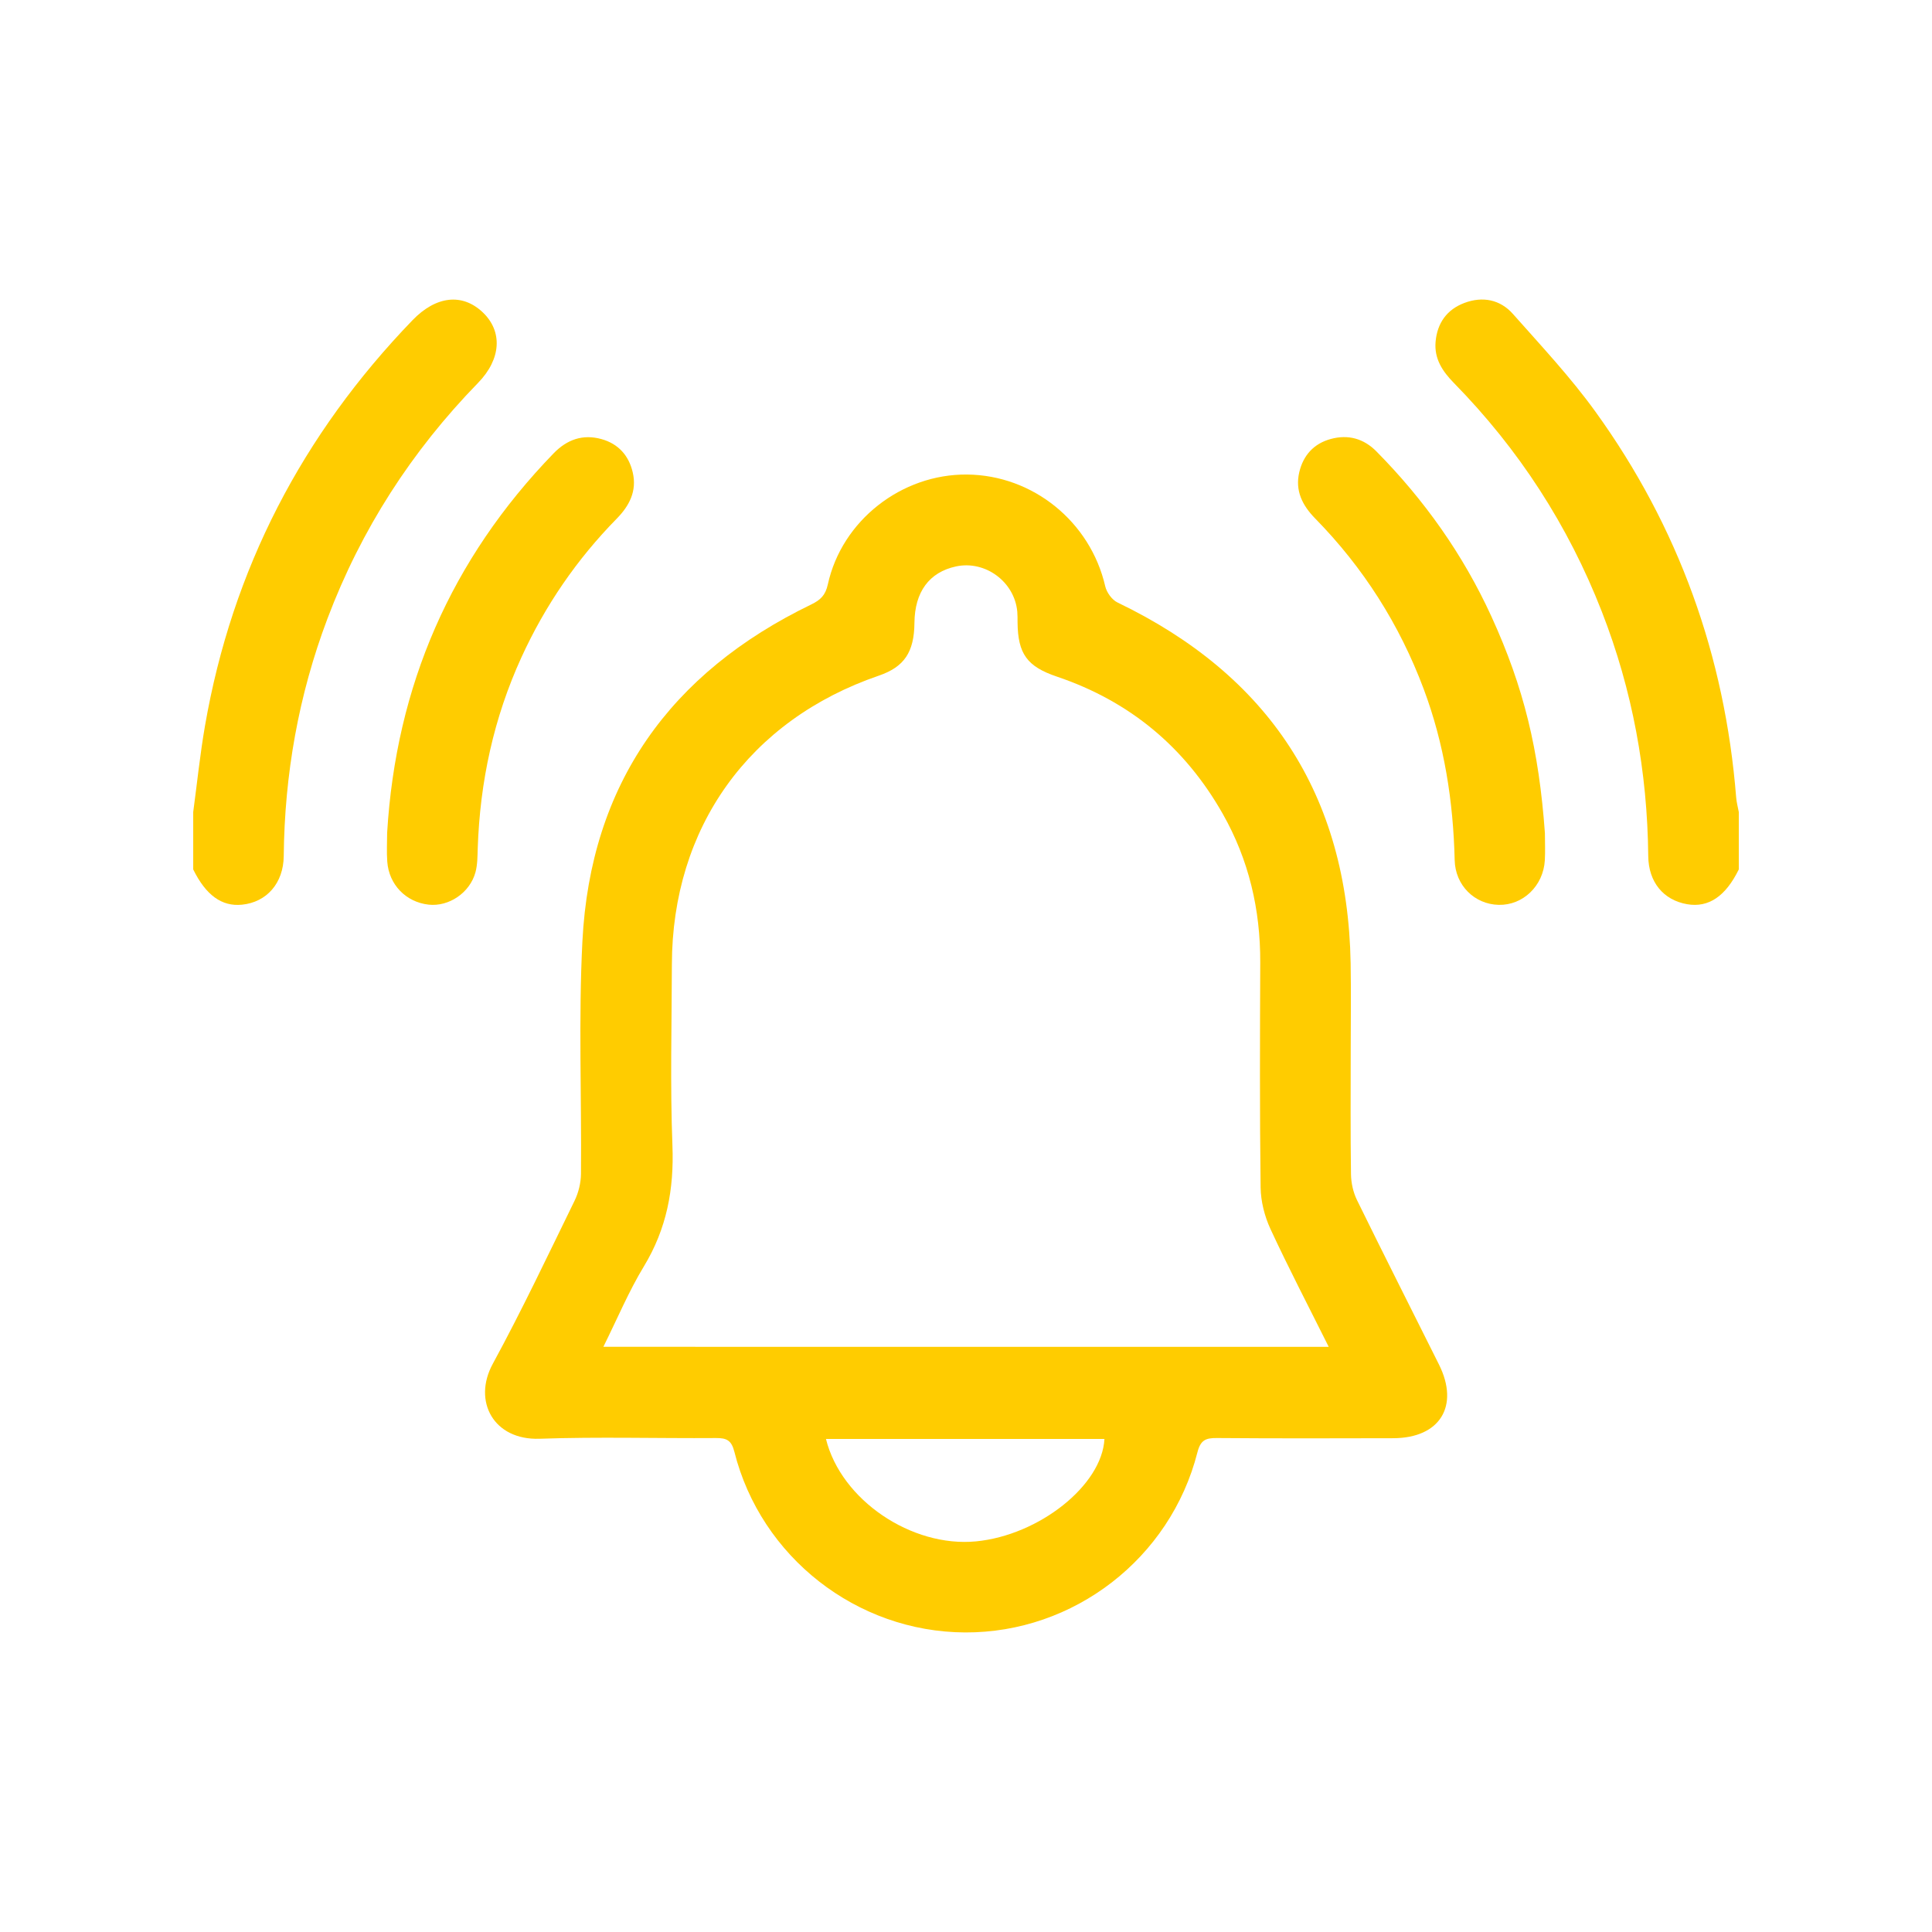
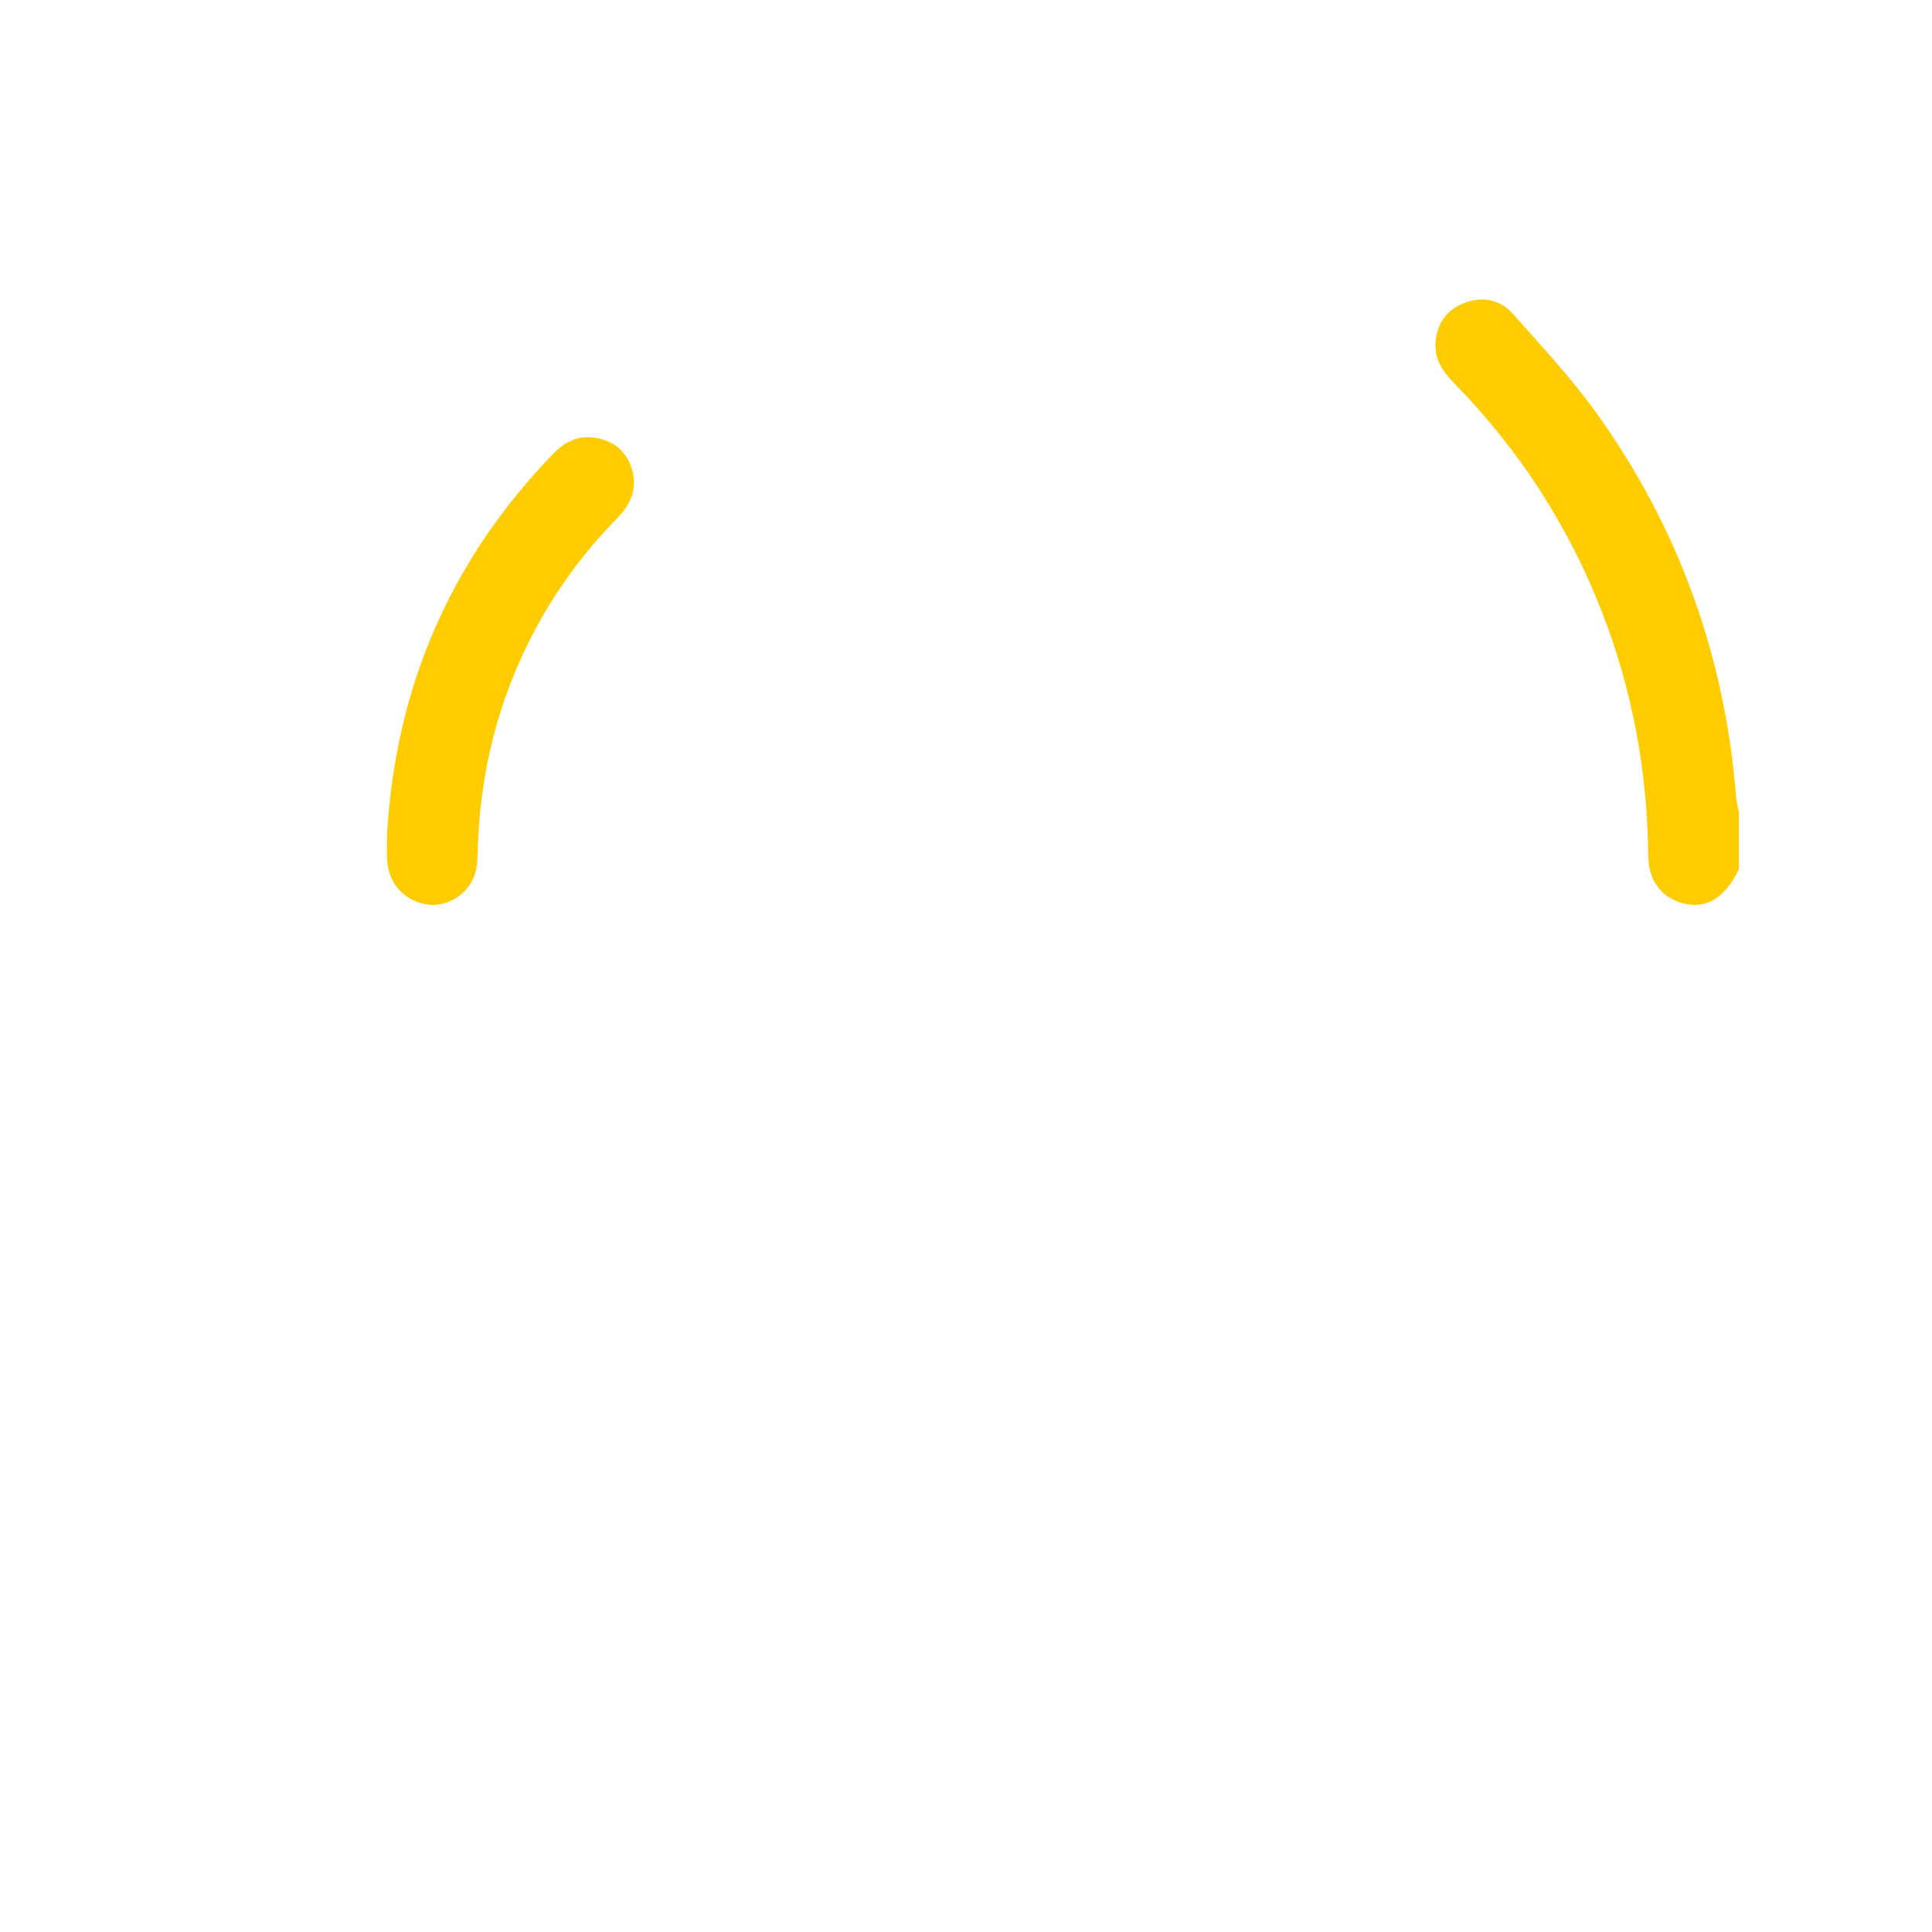
<svg xmlns="http://www.w3.org/2000/svg" version="1.1" id="Layer_1" x="0px" y="0px" width="141.732px" height="141.732px" viewBox="0 0 141.732 141.732" enable-background="new 0 0 141.732 141.732" xml:space="preserve">
  <g>
-     <path fill-rule="evenodd" clip-rule="evenodd" fill="#FFCC00" d="M35.414,22.912c-1.495-1.418-3.421-1.216-5.154,0.58   c-8.083,8.377-13.229,18.265-15.222,29.754c-0.363,2.096-0.58,4.218-0.864,6.327c0,1.403,0,2.805,0,4.208   c0.928,1.89,2.096,2.736,3.574,2.588c1.817-0.181,3.048-1.582,3.067-3.568c0.06-5.992,1.087-11.803,3.205-17.413   c2.47-6.541,6.173-12.294,11.052-17.301C36.773,26.342,36.884,24.307,35.414,22.912z" />
    <path fill-rule="evenodd" clip-rule="evenodd" fill="#FFCC00" d="M127.366,58.503c-0.826-10.387-4.228-19.854-10.32-28.297   c-1.827-2.532-3.982-4.833-6.059-7.177c-0.937-1.057-2.223-1.306-3.553-0.808c-1.288,0.483-1.998,1.475-2.119,2.852   c-0.109,1.247,0.508,2.171,1.342,3.021c4.76,4.854,8.387,10.447,10.856,16.782c2.248,5.763,3.341,11.747,3.403,17.928   c0.02,1.907,1.112,3.228,2.852,3.529c1.567,0.271,2.82-0.572,3.791-2.552c0-1.403,0-2.805,0-4.208   C127.493,59.217,127.395,58.863,127.366,58.503z" />
-     <path fill-rule="evenodd" clip-rule="evenodd" fill="#FFCC00" d="M99.549,88.038c-0.278-0.569-0.431-1.257-0.44-1.893   c-0.044-3.025-0.02-6.052-0.02-9.077c0-2.141,0.032-4.281-0.006-6.421c-0.223-12.356-6.006-21.114-17.106-26.45   c-0.405-0.195-0.795-0.74-0.898-1.19c-1.087-4.722-5.294-8.151-10.138-8.195c-4.806-0.043-9.186,3.375-10.211,8.059   c-0.174,0.793-0.53,1.141-1.227,1.478c-10.339,5.004-16.189,13.157-16.778,24.71c-0.289,5.668-0.056,11.363-0.104,17.044   c-0.005,0.669-0.181,1.392-0.475,1.993c-1.957,4.006-3.867,8.041-5.996,11.955c-1.492,2.742,0.062,5.615,3.435,5.496   c4.312-0.152,8.633-0.021,12.95-0.052c0.777-0.005,1.128,0.169,1.34,1.013c1.945,7.729,8.986,13.212,16.916,13.248   c7.975,0.037,15.069-5.425,17.052-13.211c0.229-0.9,0.607-1.058,1.423-1.051c4.316,0.034,8.635,0.025,12.951,0.013   c3.414-0.011,4.865-2.358,3.348-5.402C103.559,96.083,101.527,92.074,99.549,88.038z M71.599,113.076   c-4.714,0.455-9.897-3.027-11.006-7.513c6.875,0,13.651,0,20.429,0C80.848,108.96,76.231,112.627,71.599,113.076z M44.263,98.802   c1.02-2.05,1.857-4.062,2.976-5.905c1.671-2.757,2.215-5.657,2.091-8.855c-0.171-4.421-0.051-8.854-0.041-13.282   c0.021-10.059,5.667-17.934,15.186-21.196c1.86-0.638,2.59-1.72,2.609-3.872c0.021-2.273,1.085-3.716,3.051-4.139   c2.145-0.461,4.297,1.129,4.494,3.325c0.022,0.257,0.017,0.516,0.019,0.774c0.023,2.326,0.706,3.248,2.893,3.987   c5.331,1.802,9.383,5.167,12.156,10.056c1.917,3.379,2.771,7.033,2.755,10.915c-0.023,5.498-0.042,10.996,0.027,16.494   c0.014,1.026,0.29,2.121,0.723,3.057c1.328,2.866,2.791,5.67,4.273,8.643C79.658,98.802,62.038,98.802,44.263,98.802z" />
    <path fill-rule="evenodd" clip-rule="evenodd" fill="#FFCC00" d="M45.239,38.053c0.934-0.95,1.493-2.027,1.182-3.385   c-0.286-1.247-1.058-2.113-2.3-2.457c-1.366-0.378-2.524,0.031-3.511,1.049c-7.521,7.768-11.562,17.052-12.21,27.841   c0,0.701-0.042,1.404,0.009,2.102c0.123,1.696,1.367,2.972,3.027,3.161c1.485,0.169,3.035-0.864,3.445-2.378   c0.151-0.559,0.146-1.166,0.165-1.753c0.163-4.883,1.173-9.567,3.211-14.022C39.994,44.417,42.318,41.03,45.239,38.053z" />
-     <path fill-rule="evenodd" clip-rule="evenodd" fill="#FFCC00" d="M109.408,45.218c-2.077-4.54-4.926-8.551-8.432-12.101   c-0.938-0.95-2.079-1.259-3.349-0.914c-1.241,0.336-2.023,1.198-2.314,2.444c-0.315,1.354,0.23,2.431,1.167,3.387   c3.534,3.605,6.188,7.776,7.96,12.505c1.518,4.049,2.173,8.25,2.275,12.56c0.044,1.857,1.461,3.24,3.229,3.282   c1.778,0.042,3.277-1.391,3.385-3.269c0.038-0.662,0.006-1.328,0.006-1.992C112.897,55.023,111.798,50.443,109.408,45.218z" />
  </g>
</svg>